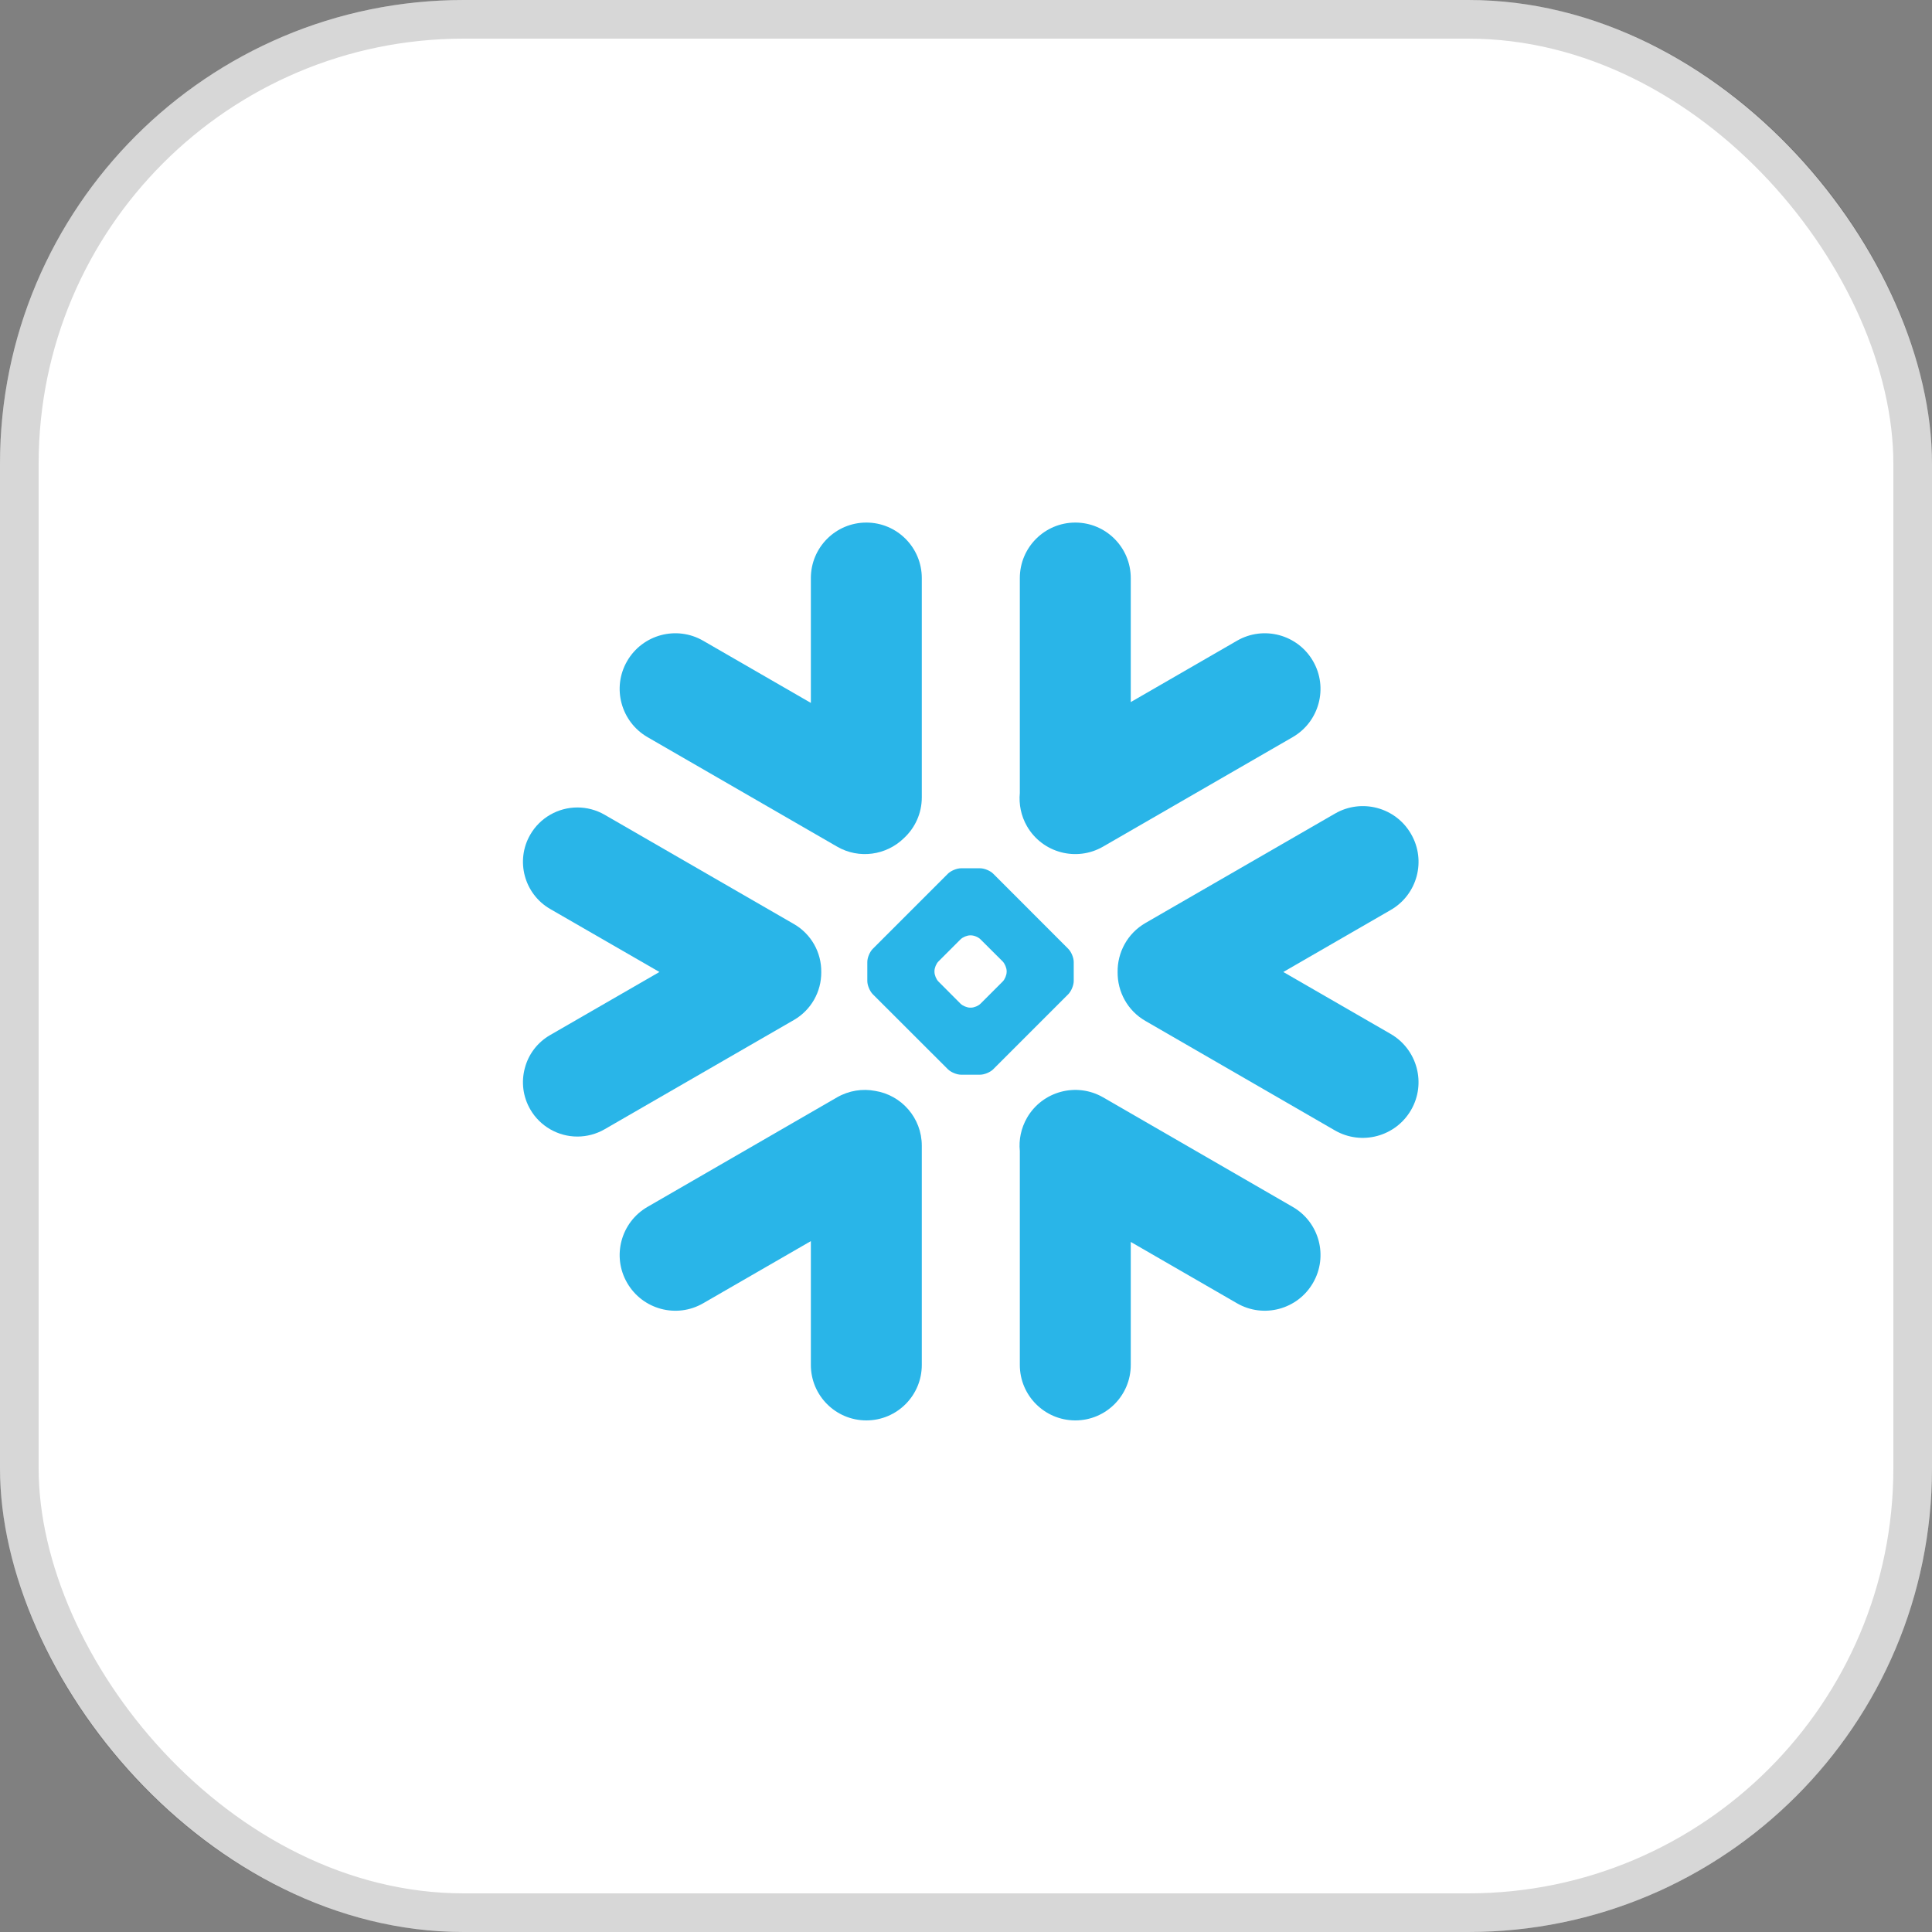
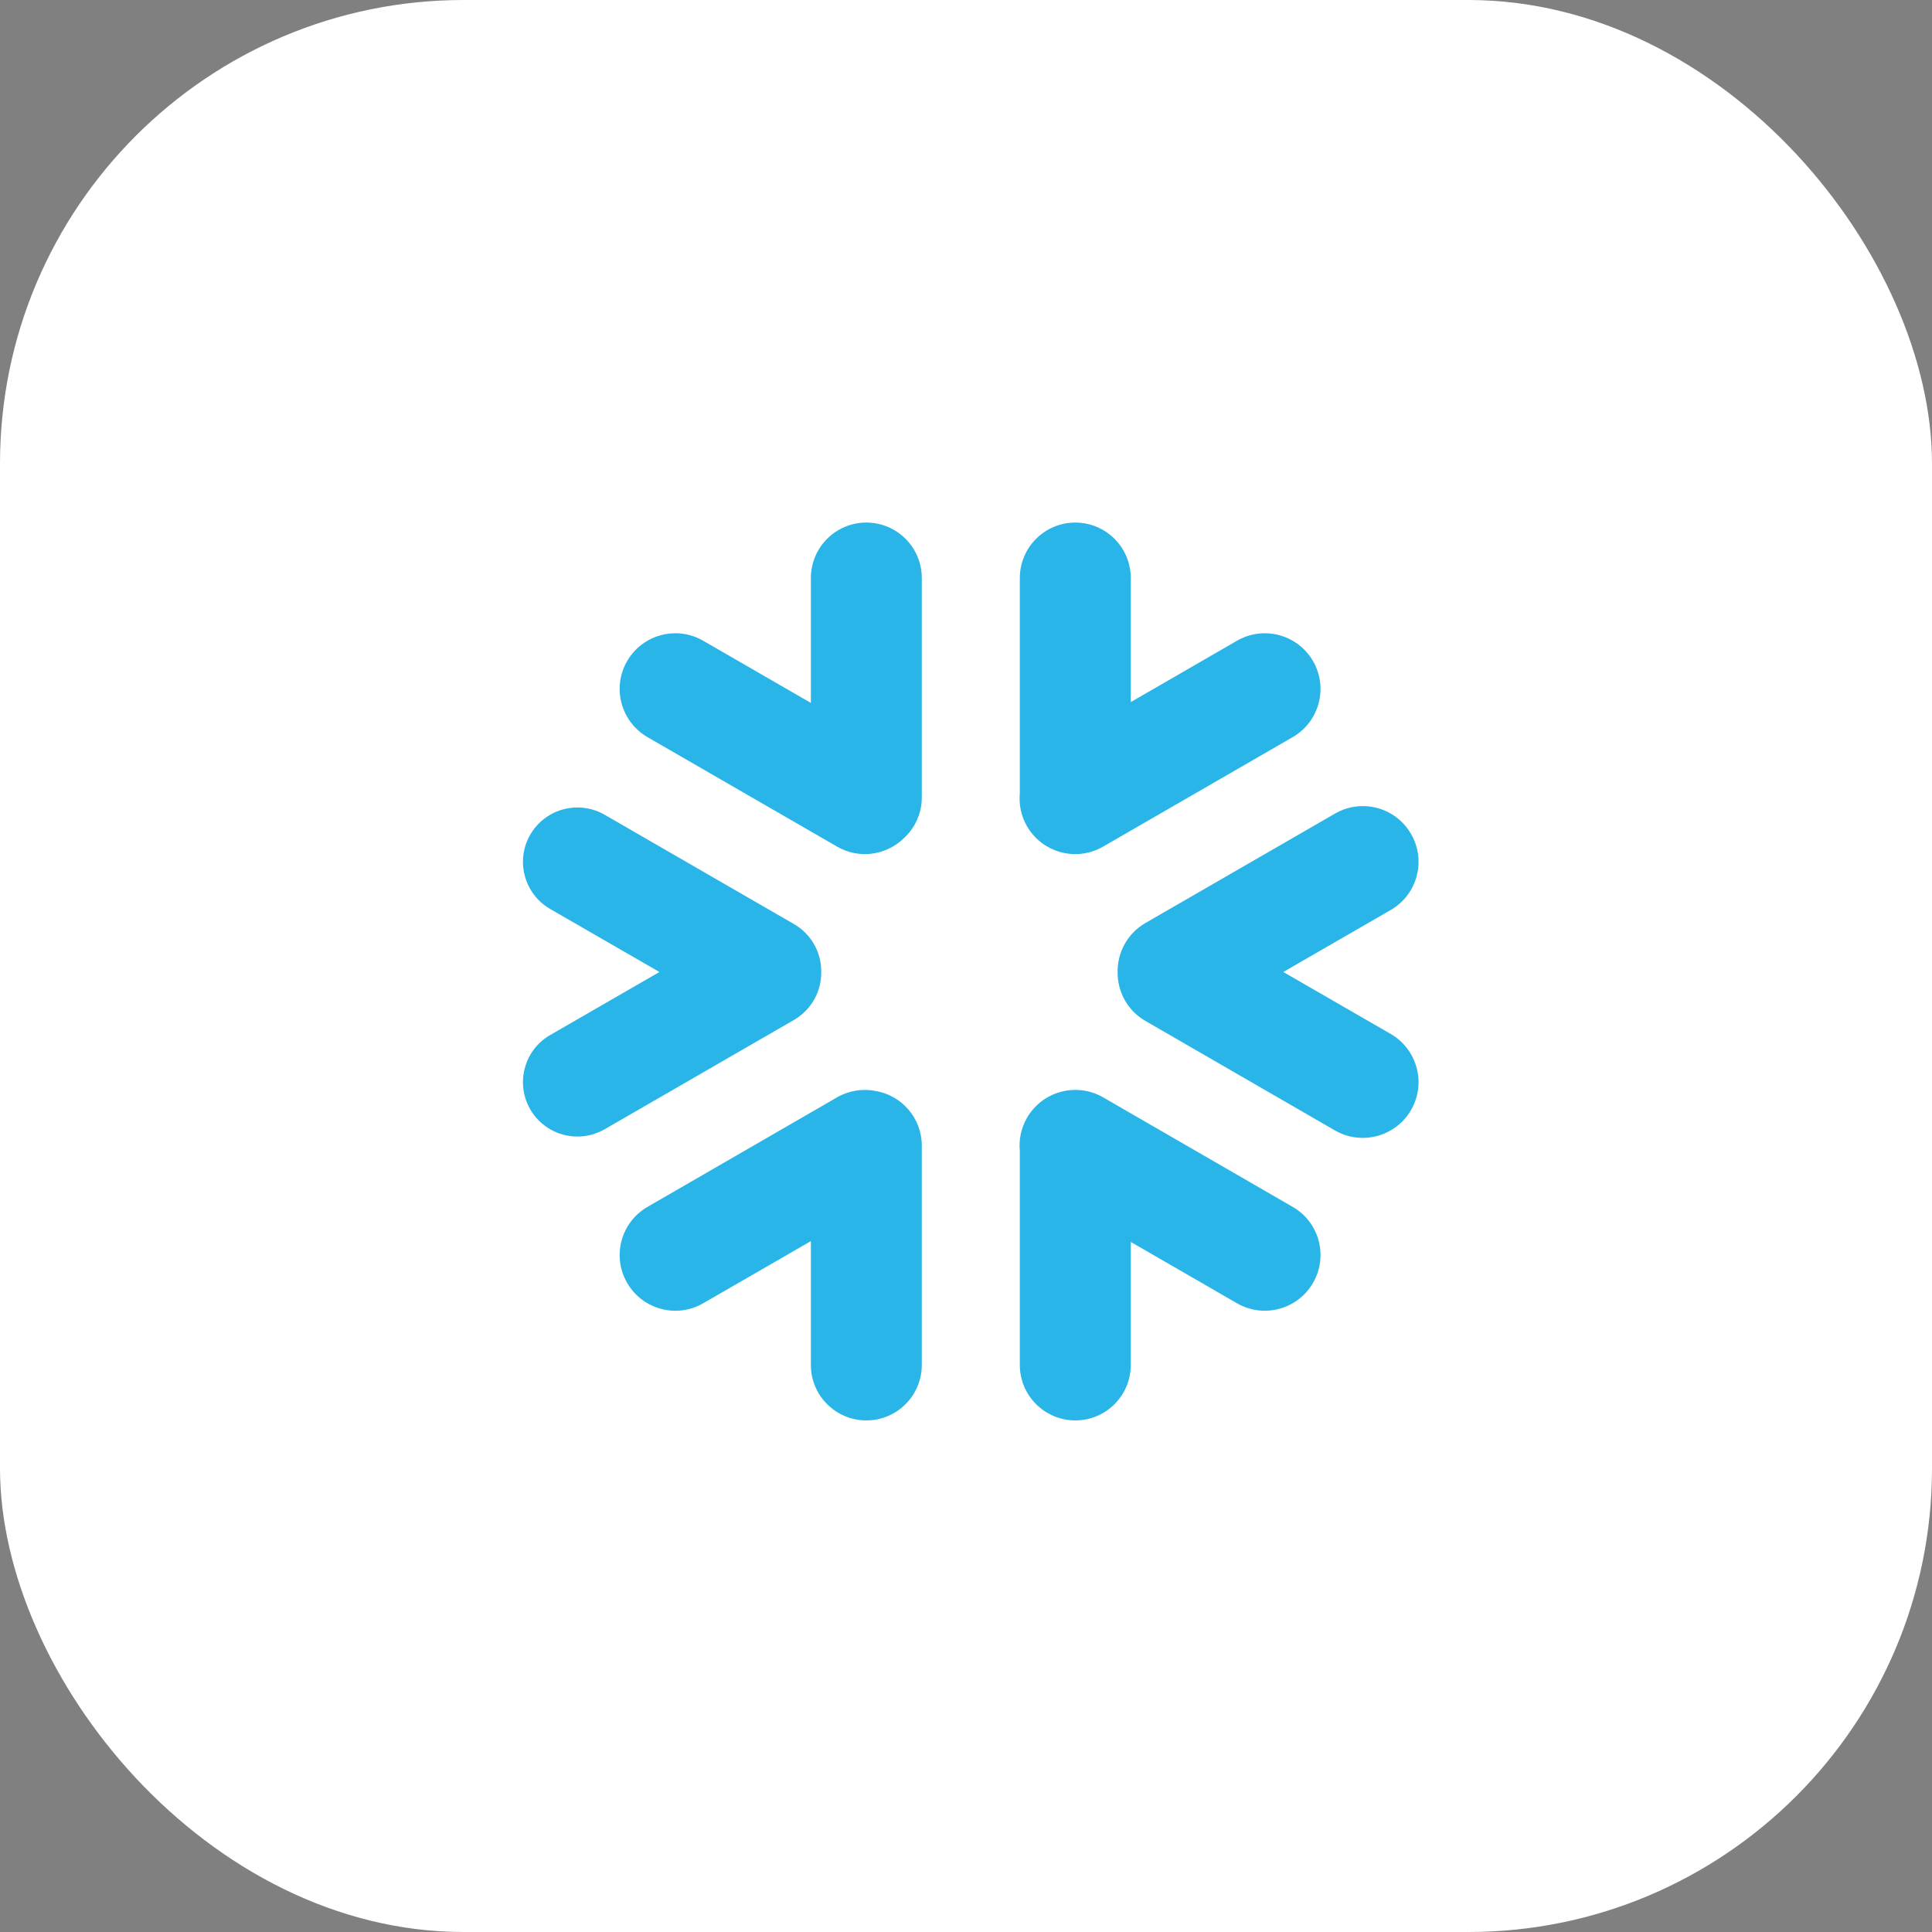
<svg xmlns="http://www.w3.org/2000/svg" width="50" height="50" viewBox="0 0 50 50" fill="none">
  <rect x="0" y="0" width="50" height="50" fill="#808080" stroke="none" />
  <rect width="50" height="50" rx="12" fill="white" />
  <path d="M33.453 31.233L28.548 28.399C27.859 28.003 26.978 28.239 26.579 28.928C26.424 29.199 26.364 29.498 26.393 29.788V35.325C26.393 36.117 27.036 36.76 27.83 36.76C28.621 36.76 29.264 36.117 29.264 35.325V32.141L32.012 33.728C32.701 34.127 33.584 33.889 33.981 33.2C34.38 32.511 34.144 31.63 33.453 31.233Z" fill="#29B5E8" />
  <path d="M21.254 25.161C21.262 24.649 20.993 24.173 20.55 23.916L15.646 21.085C15.433 20.962 15.188 20.897 14.944 20.897C14.441 20.897 13.973 21.166 13.723 21.601C13.334 22.273 13.566 23.135 14.238 23.524L17.066 25.155L14.238 26.787C13.912 26.975 13.679 27.278 13.583 27.642C13.485 28.005 13.535 28.385 13.723 28.71C13.973 29.145 14.441 29.414 14.942 29.414C15.188 29.414 15.433 29.349 15.646 29.226L20.55 26.395C20.989 26.14 21.258 25.668 21.254 25.161Z" fill="#29B5E8" />
  <path d="M16.759 19.078L21.663 21.91C22.235 22.242 22.941 22.133 23.392 21.692C23.678 21.429 23.856 21.054 23.856 20.636V14.961C23.856 14.167 23.213 13.524 22.421 13.524C21.628 13.524 20.985 14.167 20.985 14.961V18.191L18.199 16.583C17.51 16.184 16.629 16.42 16.23 17.109C15.831 17.798 16.07 18.679 16.759 19.078Z" fill="#29B5E8" />
-   <path d="M27.788 25.39C27.788 25.499 27.725 25.649 27.648 25.729L25.704 27.673C25.627 27.75 25.474 27.813 25.366 27.813H24.871C24.762 27.813 24.61 27.75 24.532 27.673L22.586 25.729C22.509 25.649 22.446 25.499 22.446 25.39V24.896C22.446 24.785 22.509 24.635 22.586 24.557L24.532 22.611C24.61 22.534 24.762 22.471 24.871 22.471H25.366C25.474 22.471 25.627 22.534 25.704 22.611L27.648 24.557C27.725 24.635 27.788 24.785 27.788 24.896V25.39ZM26.052 25.152V25.131C26.052 25.052 26.006 24.942 25.95 24.883L25.376 24.311C25.32 24.253 25.209 24.207 25.127 24.207H25.107C25.027 24.207 24.916 24.253 24.858 24.311L24.286 24.883C24.23 24.939 24.184 25.05 24.184 25.131V25.152C24.184 25.234 24.23 25.345 24.286 25.401L24.858 25.975C24.916 26.032 25.027 26.078 25.107 26.078H25.127C25.209 26.078 25.32 26.032 25.376 25.975L25.95 25.401C26.006 25.345 26.052 25.234 26.052 25.152Z" fill="#29B5E8" />
  <path d="M28.548 21.91L33.453 19.078C34.142 18.681 34.38 17.798 33.981 17.109C33.582 16.42 32.701 16.184 32.012 16.583L29.264 18.17V14.961C29.264 14.167 28.621 13.524 27.829 13.524C27.036 13.524 26.393 14.167 26.393 14.961V20.523C26.366 20.811 26.422 21.112 26.579 21.384C26.978 22.073 27.859 22.308 28.548 21.91Z" fill="#29B5E8" />
  <path d="M22.647 28.232C22.321 28.17 21.972 28.222 21.663 28.399L16.759 31.233C16.07 31.63 15.831 32.511 16.23 33.2C16.629 33.891 17.51 34.127 18.199 33.728L20.985 32.12V35.325C20.985 36.117 21.628 36.76 22.421 36.76C23.213 36.76 23.856 36.117 23.856 35.325V29.65C23.856 28.934 23.332 28.341 22.647 28.232Z" fill="#29B5E8" />
  <path d="M36.518 21.584C36.121 20.893 35.238 20.657 34.549 21.056L29.644 23.887C29.174 24.159 28.915 24.655 28.924 25.161C28.919 25.664 29.178 26.155 29.644 26.422L34.549 29.256C35.238 29.652 36.119 29.416 36.518 28.727C36.917 28.038 36.679 27.157 35.99 26.758L33.212 25.155L35.99 23.551C36.681 23.154 36.917 22.273 36.518 21.584Z" fill="#29B5E8" />
-   <rect x="0.5" y="0.5" width="49" height="49" rx="11.5" stroke="black" stroke-opacity="0.16" />
</svg>